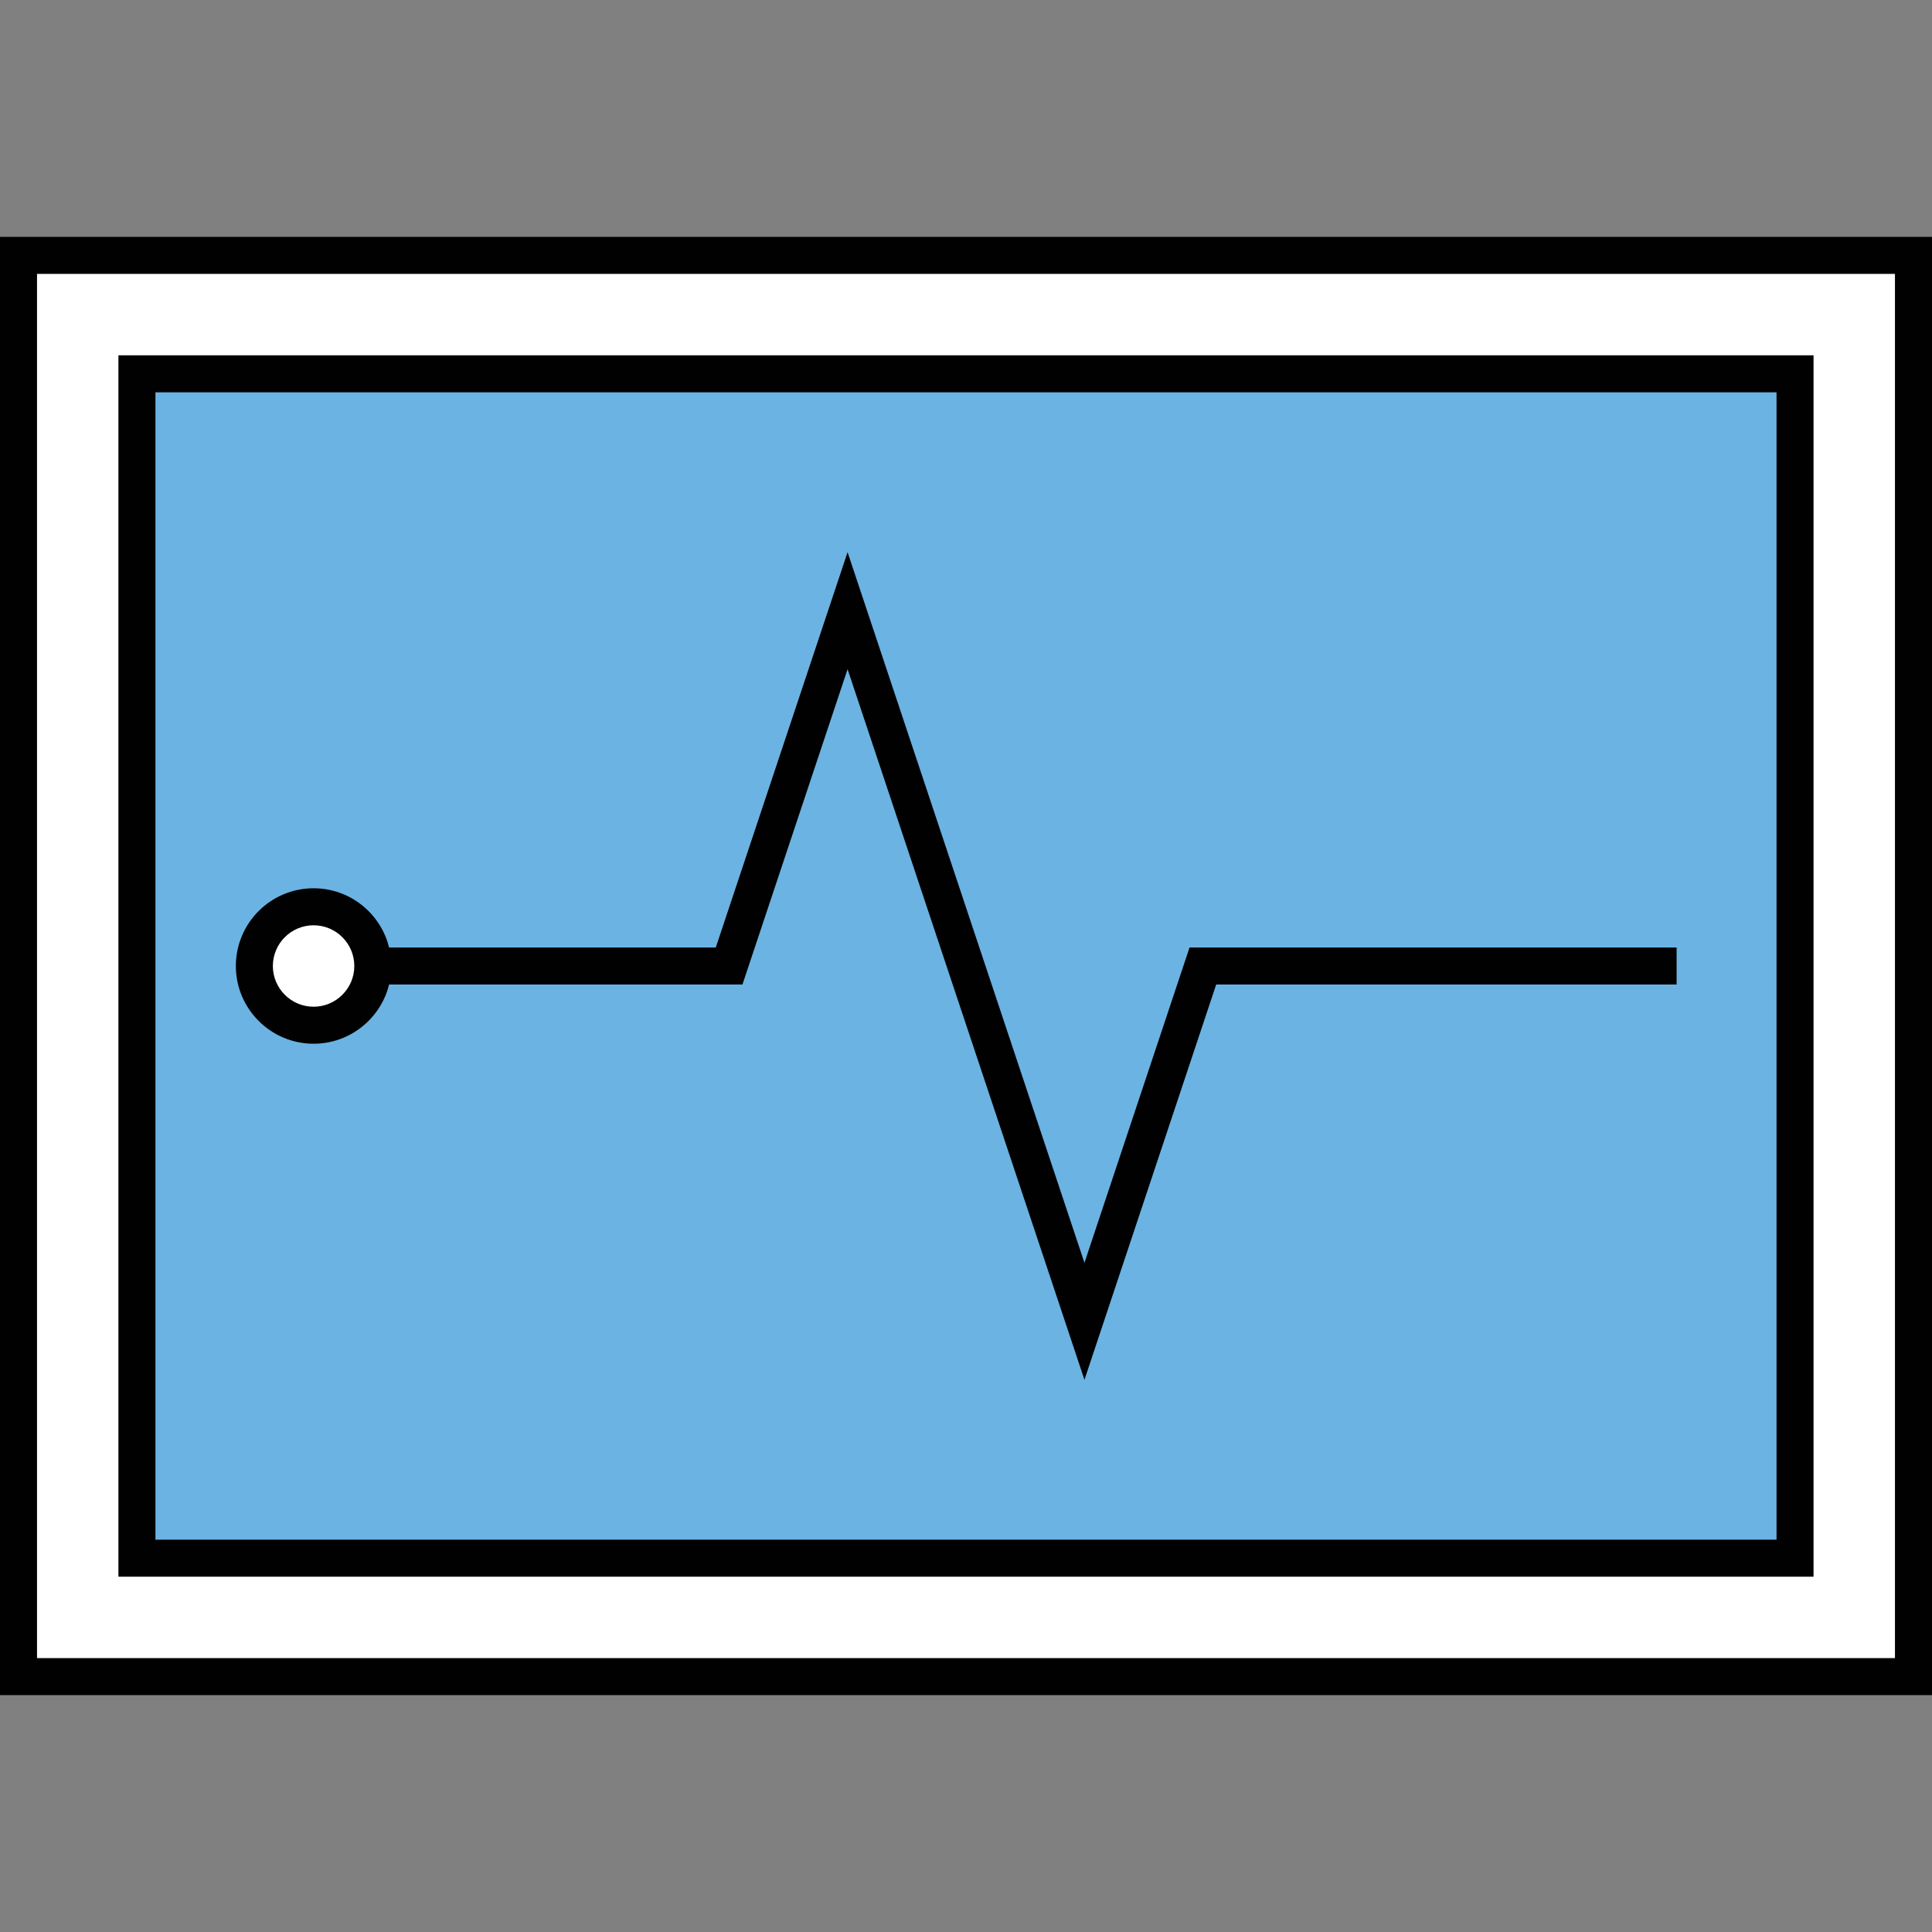
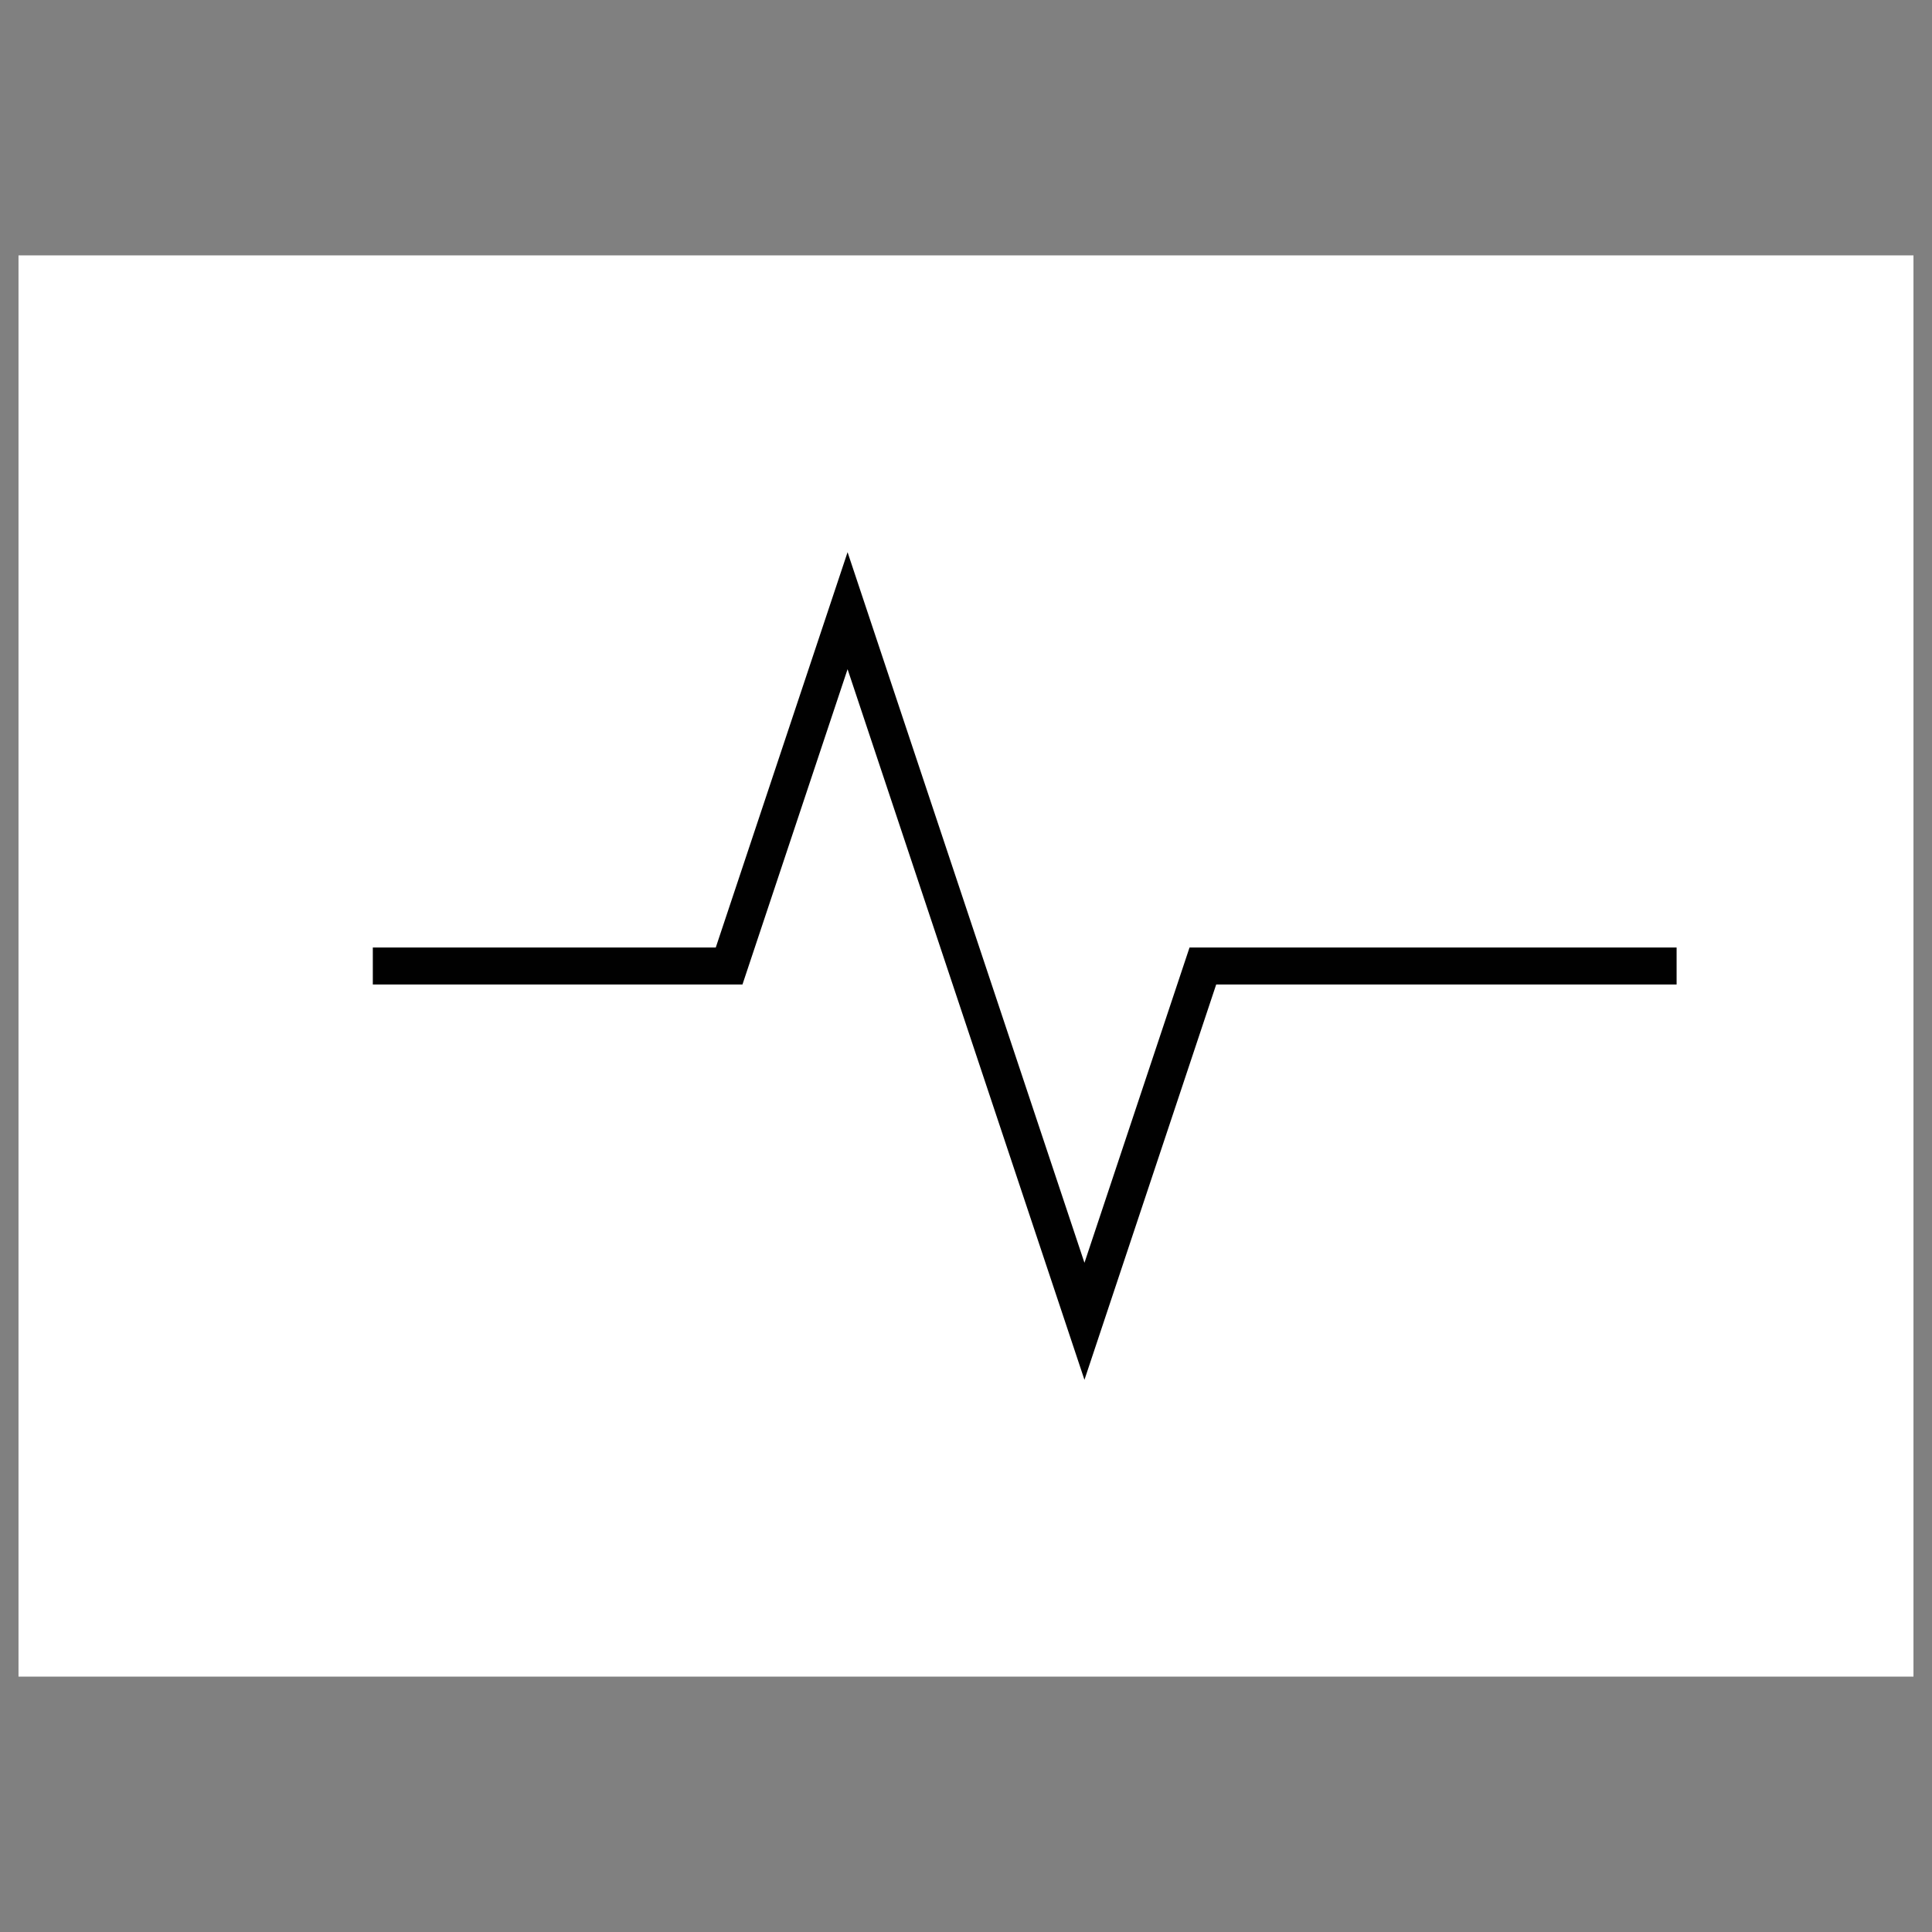
<svg xmlns="http://www.w3.org/2000/svg" version="1.1" id="Layer_1" x="0px" y="0px" width="64px" height="64px" viewBox="0 0 64 64" enable-background="new 0 0 64 64" xml:space="preserve">
  <rect x="0" y="0" width="64" height="64" fill="#808080" stroke="none" />
  <g>
    <g>
      <rect x="0.613" y="8.46" fill="#FFFFFF" width="62.773" height="47.08" />
-       <path fill="#010101" d="M64,56.153H0V7.847h64V56.153z M1.226,54.927h61.547V9.073H1.226V54.927z" />
    </g>
    <g>
-       <rect x="4.537" y="12.383" fill="#6BB3E3" width="54.927" height="39.233" />
-       <path fill="#010101" d="M60.076,52.23H3.923V11.77h56.153V52.23z M5.149,51.004h53.701V12.996H5.149V51.004z" />
-     </g>
+       </g>
    <g>
-       <circle fill="#FFFFFF" cx="10.388" cy="32" r="1.962" />
-       <path fill="#010101" d="M10.388,34.575c-1.419,0-2.575-1.155-2.575-2.575c0-1.42,1.155-2.575,2.575-2.575    c1.42,0,2.575,1.155,2.575,2.575C12.963,33.419,11.808,34.575,10.388,34.575z M10.388,30.651c-0.744,0-1.349,0.605-1.349,1.349    s0.605,1.349,1.349,1.349s1.349-0.605,1.349-1.349S11.132,30.651,10.388,30.651z" />
-     </g>
+       </g>
    <g>
      <polygon fill="#010101" points="35.924,45.708 28.077,22.168 24.595,32.613 12.35,32.613 12.35,31.387 23.711,31.387     28.077,18.292 35.924,41.832 39.405,31.387 55.54,31.387 55.54,32.613 40.288,32.613   " />
    </g>
  </g>
  <g>
</g>
  <g>
</g>
  <g>
</g>
  <g>
</g>
  <g>
</g>
  <g>
</g>
</svg>